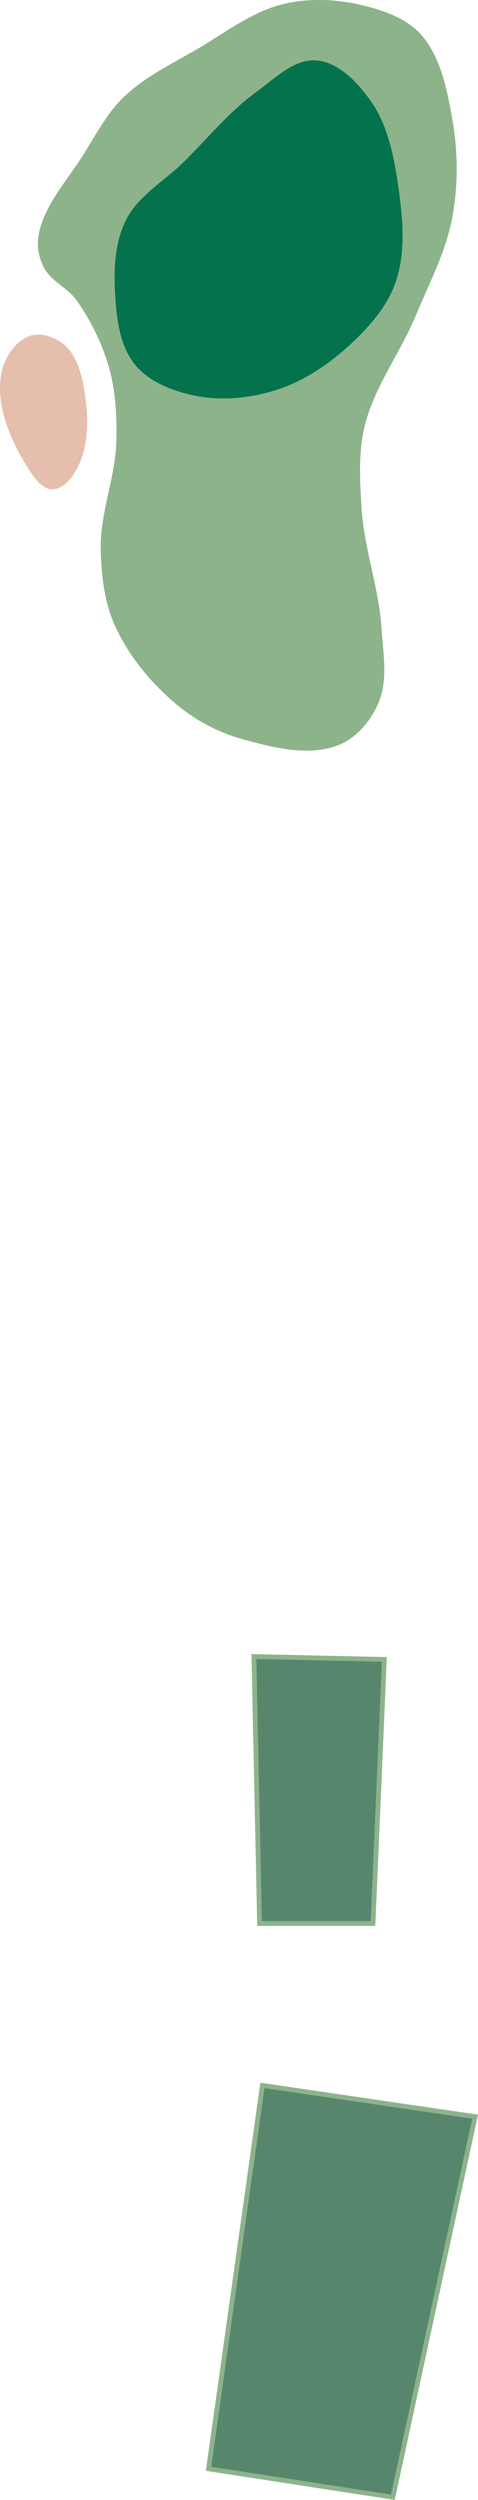
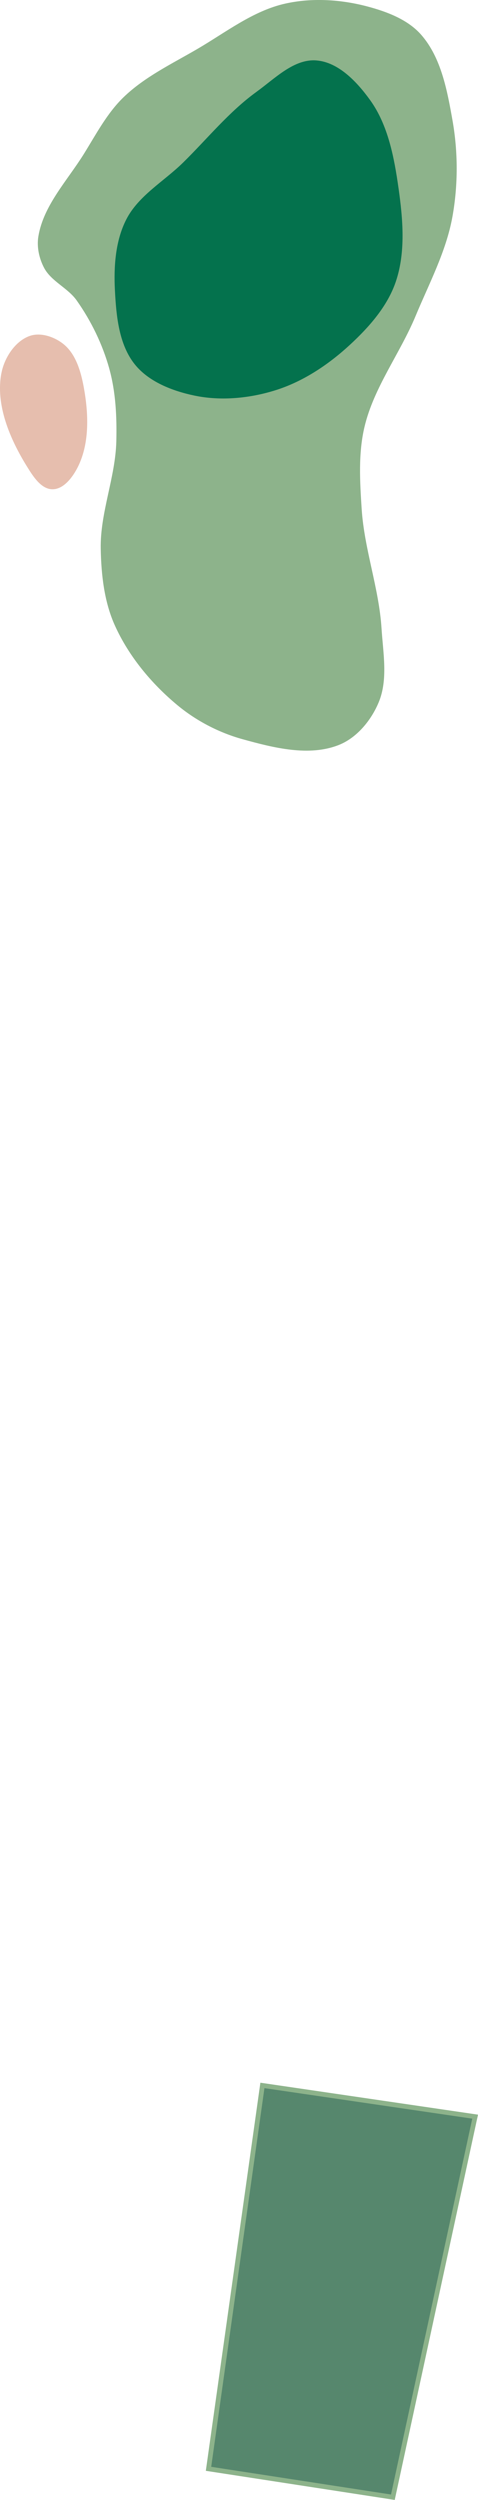
<svg xmlns="http://www.w3.org/2000/svg" xmlns:ns1="http://www.inkscape.org/namespaces/inkscape" xmlns:ns2="http://sodipodi.sourceforge.net/DTD/sodipodi-0.dtd" width="26.511mm" height="138.469mm" viewBox="0 0 26.511 138.469" version="1.1" id="svg5" xml:space="preserve" ns1:version="1.2 (dc2aeda, 2022-05-15)" ns2:docname="14.svg">
  <ns2:namedview id="namedview7" pagecolor="#ffffff" bordercolor="#666666" borderopacity="1.0" ns1:showpageshadow="2" ns1:pageopacity="0.0" ns1:pagecheckerboard="0" ns1:deskcolor="#d1d1d1" ns1:document-units="mm" showgrid="false" ns1:zoom="0.8409652" ns1:cx="254.46951" ns1:cy="124.85653" ns1:window-width="1292" ns1:window-height="652" ns1:window-x="89" ns1:window-y="25" ns1:window-maximized="0" ns1:current-layer="layer6" />
  <defs id="defs2" />
  <g id="layer5" ns1:label="Water" style="display:inline" transform="translate(-99.352,256.736)" ns2:insensitive="true" ns1:groupmode="layer" />
  <g id="layer5-6" ns1:label="Fairway" style="display:inline" transform="translate(-102.568,233.517)" ns1:groupmode="layer" ns2:insensitive="true">
    <path style="fill:#8db38b;fill-opacity:1;stroke:none;stroke-width:0.265px;stroke-linecap:butt;stroke-linejoin:miter;stroke-opacity:1" d="m 108.627,-213.102 c 0.361,1.294 0.424,2.668 0.393,4.011 -0.046,2.013 -0.905,3.965 -0.865,5.978 0.028,1.44 0.193,2.935 0.787,4.247 0.769,1.701 2.024,3.212 3.461,4.405 1.047,0.869 2.307,1.525 3.618,1.888 1.721,0.476 3.69,0.978 5.349,0.315 0.999,-0.4 1.789,-1.366 2.202,-2.36 0.525,-1.259 0.244,-2.728 0.157,-4.09 -0.141,-2.228 -0.955,-4.379 -1.101,-6.607 -0.099,-1.518 -0.195,-3.082 0.157,-4.562 0.521,-2.191 1.967,-4.055 2.832,-6.135 0.752,-1.808 1.699,-3.579 2.045,-5.506 0.315,-1.755 0.312,-3.593 0,-5.349 -0.293,-1.65 -0.627,-3.458 -1.73,-4.719 -0.741,-0.847 -1.901,-1.284 -2.989,-1.573 -1.471,-0.39 -3.077,-0.491 -4.562,-0.157 -1.785,0.401 -3.296,1.596 -4.877,2.517 -1.407,0.82 -2.92,1.541 -4.09,2.674 -0.919,0.891 -1.525,2.06 -2.202,3.146 -0.919,1.474 -2.237,2.848 -2.517,4.562 -0.095,0.579 0.043,1.211 0.315,1.73 0.396,0.755 1.316,1.113 1.809,1.809 0.806,1.139 1.434,2.431 1.809,3.775 z" id="path88393" ns2:nodetypes="aaaaaaaaaaaaaaaaaaaaaaaa" />
  </g>
  <g id="layer15" ns1:label="Tees" style="display:inline" transform="translate(-77.944,120.354)" ns1:groupmode="layer" ns2:insensitive="true">
-     <path style="fill:#56876d;fill-opacity:1;stroke:#8db38b;stroke-width:0.265px;stroke-linecap:butt;stroke-linejoin:miter;stroke-opacity:1" d="m 92.34,-13.812 h 6.292 l 0.629,-14.63 -7.236,-0.157 z" id="path89484" ns2:nodetypes="ccccc" />
    <path style="fill:#56876d;fill-opacity:1;stroke:#8db38b;stroke-width:0.265px;stroke-linecap:butt;stroke-linejoin:miter;stroke-opacity:1" d="M 89.509,16.391 99.734,17.964 104.296,-3.115 92.498,-4.845 Z" id="path92536" ns2:nodetypes="ccccc" />
  </g>
  <g id="layer7" ns1:label="Green" style="display:inline" transform="translate(-103.061,251.351)" ns1:groupmode="layer" ns2:insensitive="true">
-     <path style="fill:#04724d;fill-opacity:1;stroke:none;stroke-width:0.265px;stroke-linecap:butt;stroke-linejoin:miter;stroke-opacity:1" d="m 117.3,-246.273 c -1.535,1.105 -2.74,2.609 -4.09,3.933 -1.059,1.038 -2.472,1.825 -3.146,3.146 -0.604,1.182 -0.698,2.607 -0.629,3.933 0.074,1.41 0.218,2.988 1.101,4.09 0.777,0.97 2.087,1.475 3.303,1.73 1.492,0.313 3.11,0.151 4.562,-0.315 1.524,-0.489 2.915,-1.429 4.09,-2.517 1.047,-0.969 2.055,-2.111 2.517,-3.461 0.56,-1.638 0.4,-3.477 0.157,-5.191 -0.24,-1.691 -0.575,-3.49 -1.573,-4.877 -0.723,-1.004 -1.755,-2.108 -2.989,-2.202 -1.239,-0.095 -2.295,1.004 -3.304,1.73 z" id="path92538" ns2:nodetypes="aaaaaaaaaaaaa" />
+     <path style="fill:#04724d;fill-opacity:1;stroke:none;stroke-width:0.265px;stroke-linecap:butt;stroke-linejoin:miter;stroke-opacity:1" d="m 117.3,-246.273 c -1.535,1.105 -2.74,2.609 -4.09,3.933 -1.059,1.038 -2.472,1.825 -3.146,3.146 -0.604,1.182 -0.698,2.607 -0.629,3.933 0.074,1.41 0.218,2.988 1.101,4.09 0.777,0.97 2.087,1.475 3.303,1.73 1.492,0.313 3.11,0.151 4.562,-0.315 1.524,-0.489 2.915,-1.429 4.09,-2.517 1.047,-0.969 2.055,-2.111 2.517,-3.461 0.56,-1.638 0.4,-3.477 0.157,-5.191 -0.24,-1.691 -0.575,-3.49 -1.573,-4.877 -0.723,-1.004 -1.755,-2.108 -2.989,-2.202 -1.239,-0.095 -2.295,1.004 -3.304,1.73 " id="path92538" ns2:nodetypes="aaaaaaaaaaaaa" />
  </g>
  <g id="layer6" ns1:label="Sand" style="display:inline" transform="translate(-102.568,233.517)" ns1:groupmode="layer">
    <path style="fill:#e6beae;fill-opacity:1;stroke:none;stroke-width:0.265px;stroke-linecap:butt;stroke-linejoin:miter;stroke-opacity:1" d="m 102.649,-212.866 c -0.347,1.76 0.47,3.667 1.416,5.191 0.333,0.537 0.784,1.258 1.416,1.258 0.631,0 1.137,-0.692 1.416,-1.258 0.65,-1.32 0.582,-2.957 0.315,-4.405 -0.158,-0.854 -0.431,-1.807 -1.101,-2.36 -0.5,-0.413 -1.275,-0.685 -1.888,-0.472 -0.812,0.283 -1.407,1.201 -1.573,2.045 z" id="path93266" ns2:nodetypes="aaaaaaaa" />
  </g>
</svg>